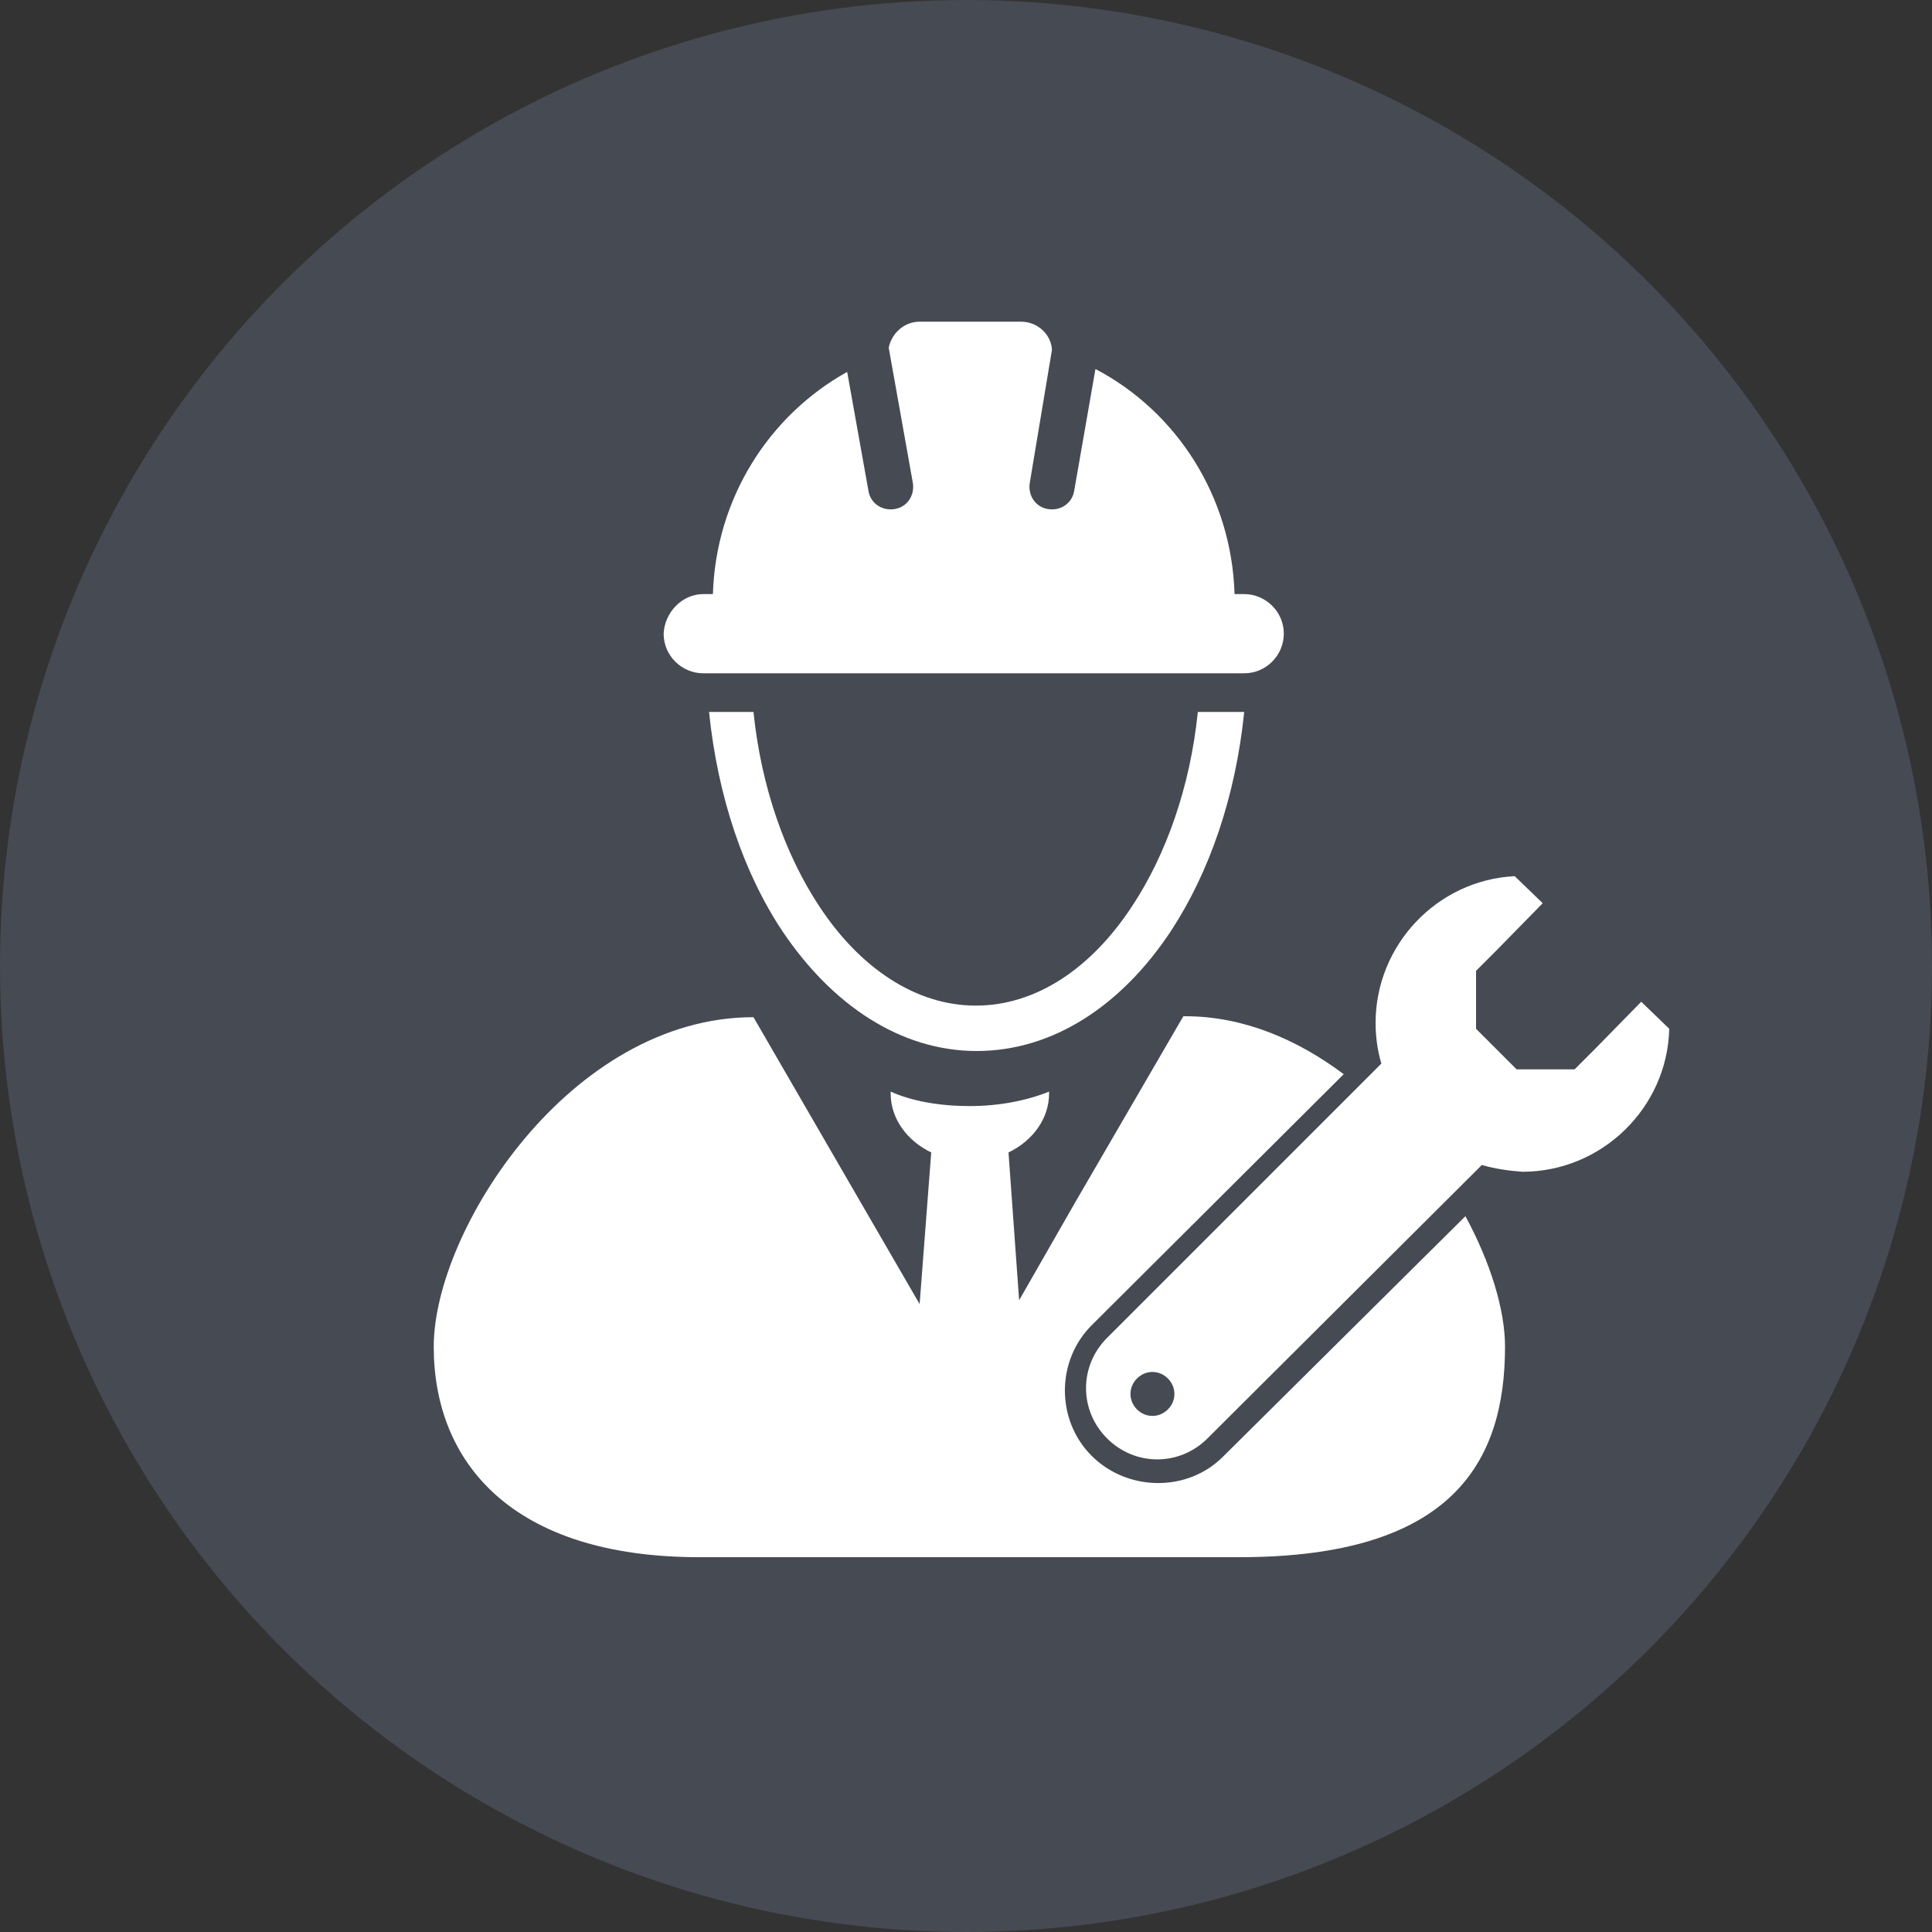
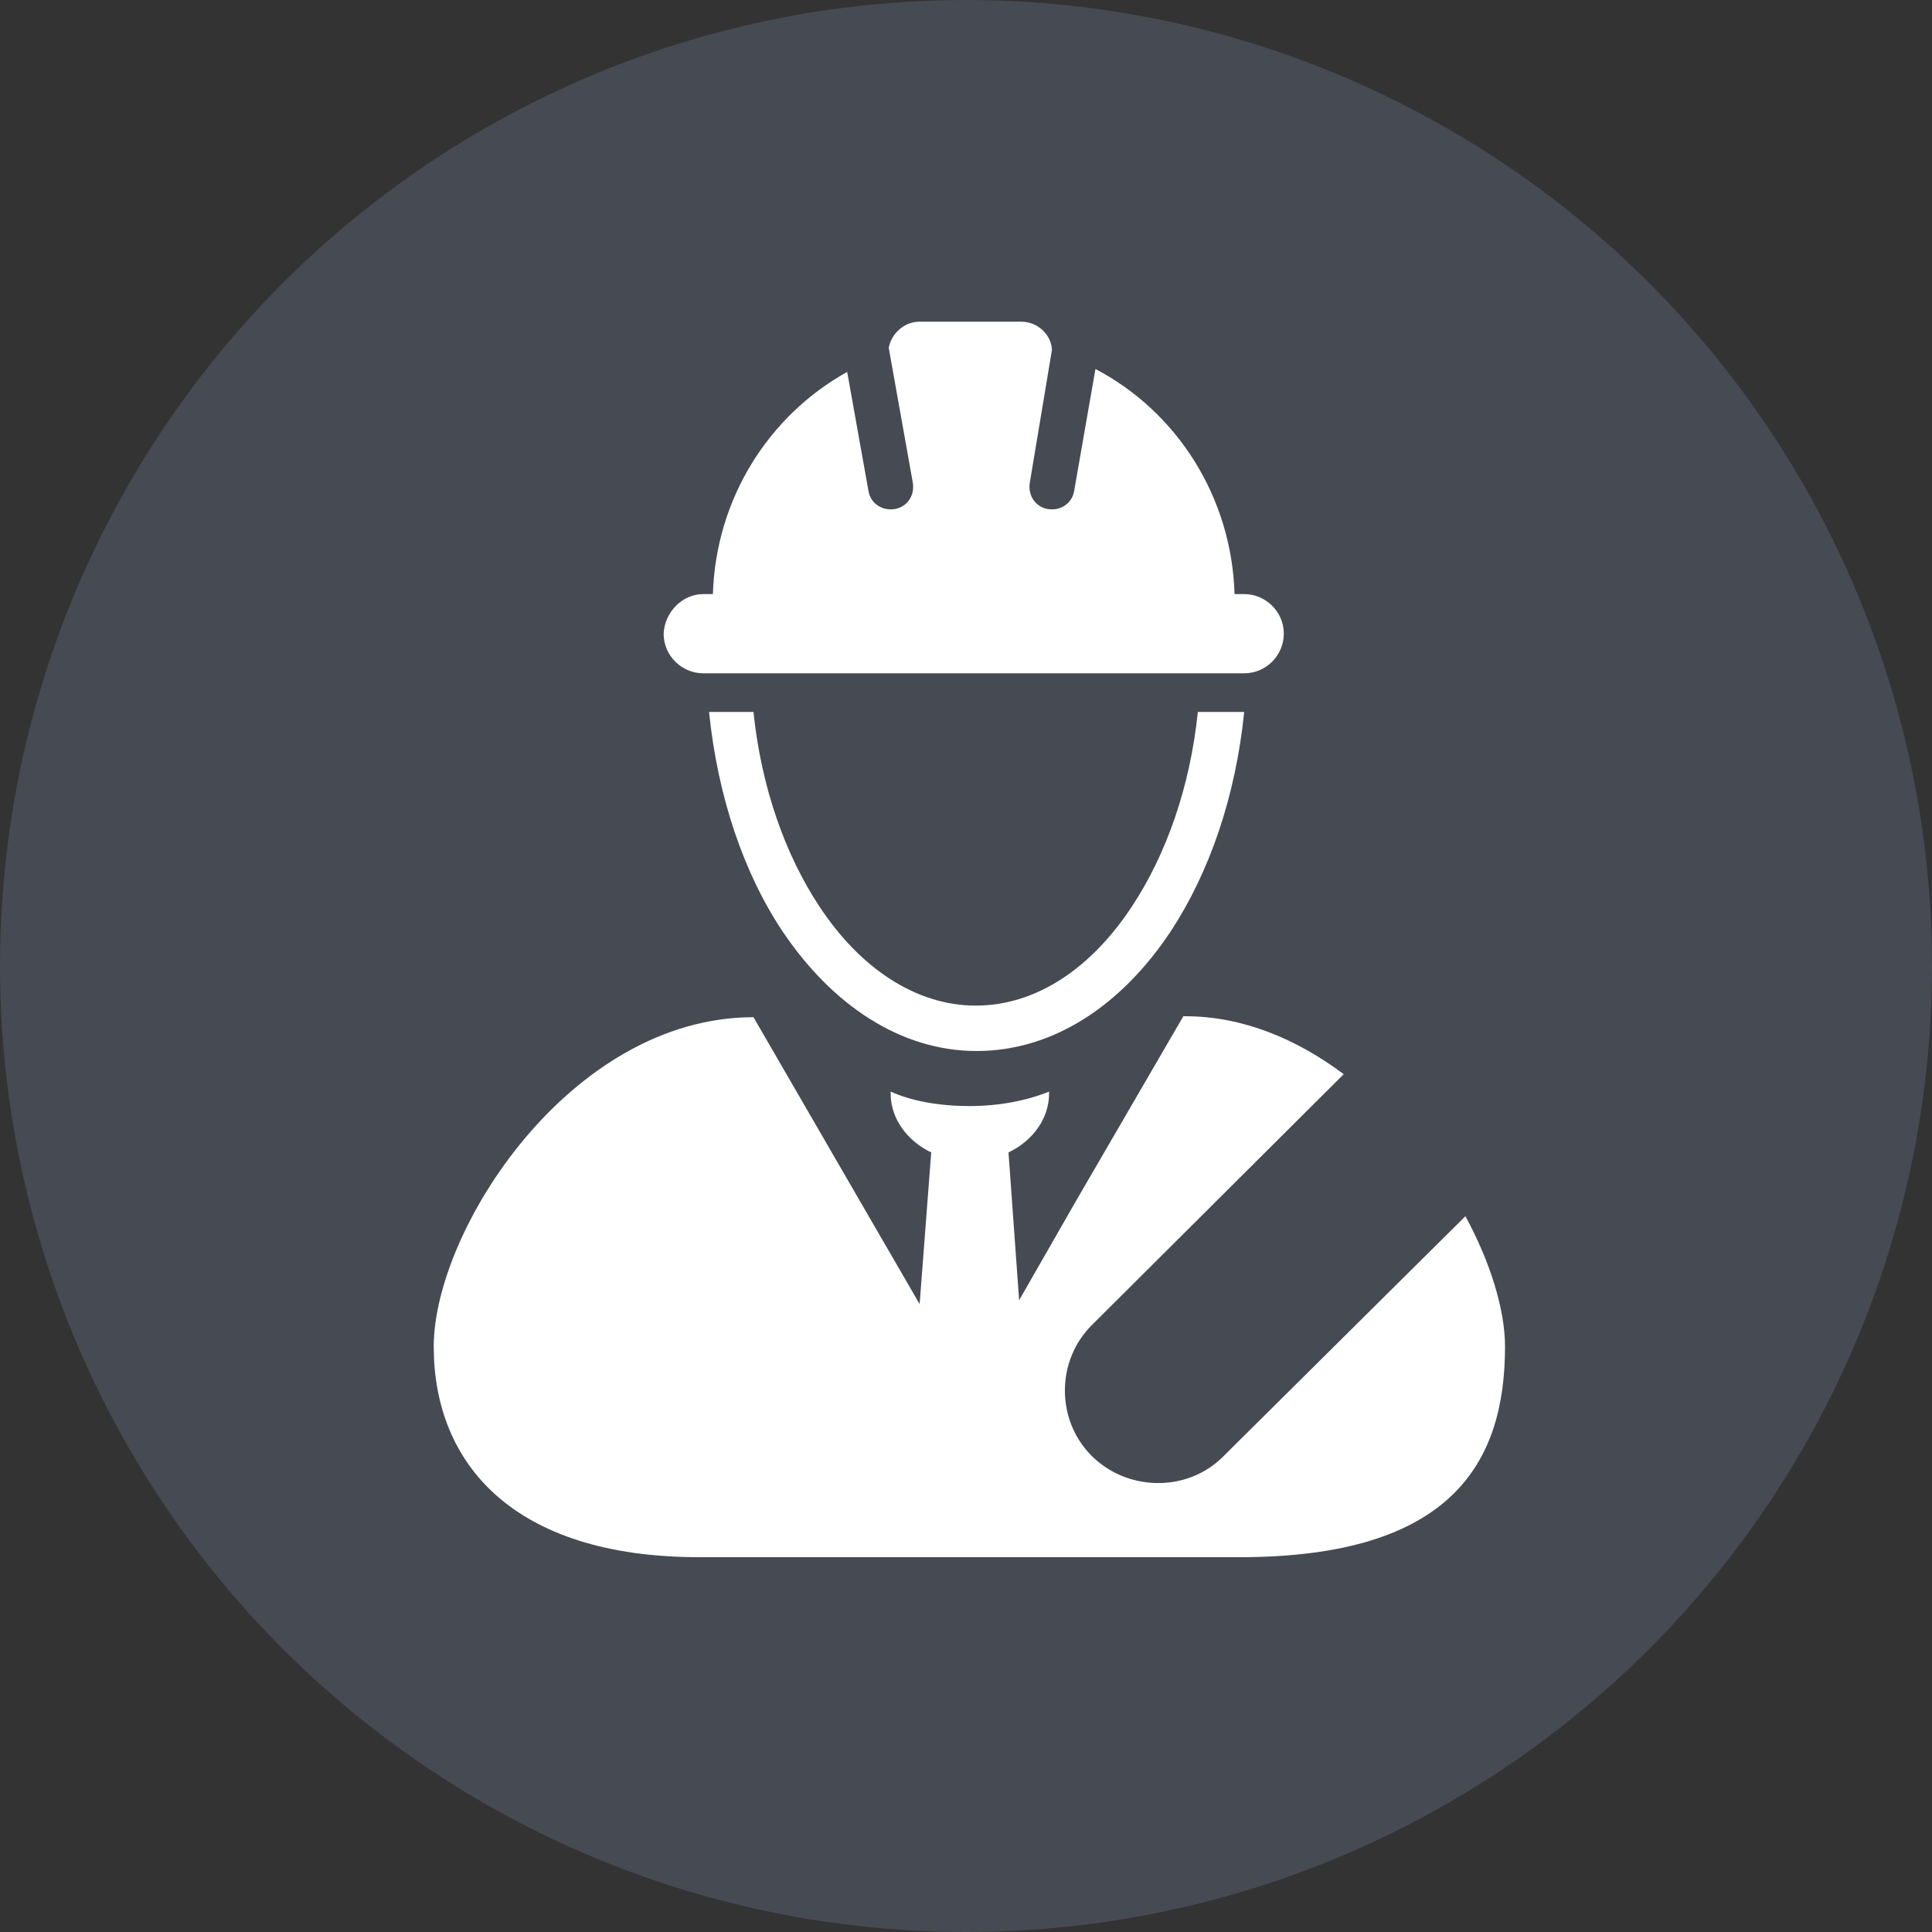
<svg xmlns="http://www.w3.org/2000/svg" version="1.1" id="Layer_1" x="0px" y="0px" viewBox="0 0 200 200" style="enable-background:new 0 0 200 200;" xml:space="preserve">
  <rect x="0" y="0" width="200" height="200" fill="#333333" stroke="none" />
  <style type="text/css">
	.st0{fill:#C52E27;}
	.st1{fill:#464A53;}
	.st2{fill-rule:evenodd;clip-rule:evenodd;fill:#FFFFFF;}
</style>
-   <ellipse class="st0" cx="-880.3" cy="-269.9" rx="0.4" ry="1.1" />
  <circle class="st1" cx="100" cy="100" r="100" />
  <g>
    <path class="st2" d="M72.8,61.5h1c0.3-9.9,5.8-18.5,13.9-23l2.2,12.3c0.2,1.3,1.4,2.1,2.7,1.9h0c1.3-0.2,2.1-1.4,1.9-2.7L92,36   c0.3-1.5,1.6-2.7,3.2-2.7h10.5c1.7,0,3.1,1.3,3.2,2.9L106.6,50c-0.2,1.3,0.6,2.5,1.9,2.7h0c1.3,0.2,2.5-0.6,2.7-1.9l2.2-12.6   c8.4,4.4,14.1,13.2,14.4,23.3h1c2.2,0,4.1,1.8,4.1,4.1v0c0,2.2-1.8,4.1-4.1,4.1H72.8c-2.2,0-4.1-1.8-4.1-4.1v0   C68.8,63.4,70.6,61.5,72.8,61.5z" />
    <path class="st2" d="M128.8,73.7c-0.9,8.8-3.6,16.6-7.6,22.7c-5.1,7.7-12.2,12.4-20.1,12.4c-7.9,0-15-4.8-20.1-12.4   c-4-6-6.7-13.9-7.6-22.7H78c0.8,7.8,3.3,14.8,6.8,20.1c4.2,6.4,10,10.3,16.2,10.3c6.3,0,12-3.9,16.2-10.3c3.5-5.3,6-12.3,6.8-20.1   H128.8z" />
    <path class="st2" d="M122.5,105.2h0.2c6,0,11.6,2.4,16.4,6l-26,25.9c-3.8,3.7-3.8,9.9-0.1,13.6l0,0c3.7,3.7,9.9,3.8,13.6,0.1   l25.1-24.9c2.6,4.8,4.1,9.7,4.1,13.5v0c0,12-5.5,21.8-27.5,21.8H72.4c-19.4,0-27.5-9.8-27.5-21.8v0c0-12,14.1-34.1,33.1-34.1l11,19   l6.2,10.7l1.2-15.7c-2.5-1.2-4.2-3.5-4.2-6.1c0-0.1,0-0.1,0-0.2c2.2,1,5.1,1.5,8.2,1.5c3.1,0,6-0.6,8.2-1.5c0,0.1,0,0.1,0,0.2   c0,2.6-1.7,4.9-4.2,6.1l1.1,15.3l5.9-10.3L122.5,105.2z" />
-     <path class="st2" d="M153.4,120.6L125,148.9c-2.9,2.9-7.5,2.9-10.4,0l0,0c-2.9-2.9-2.9-7.5,0-10.4l28.4-28.4   c-0.4-1.3-0.6-2.8-0.6-4.2c0-8.1,6.4-14.8,14.4-15.2l2.9,2.8l-4.8,4.9l-2.1,2.1l0,3l0,3l2.1,2.1l2.1,2.1l3,0l3,0l2.1-2.1l4.8-4.9   l2.9,2.8c-0.2,8.2-7,14.8-15.2,14.8C156.2,121.2,154.8,121,153.4,120.6L153.4,120.6z M120.9,142.7c-0.9-0.9-2.3-0.9-3.2,0   c-0.9,0.9-0.9,2.3,0,3.2c0.9,0.9,2.3,0.9,3.2,0S121.8,143.6,120.9,142.7z" />
  </g>
</svg>